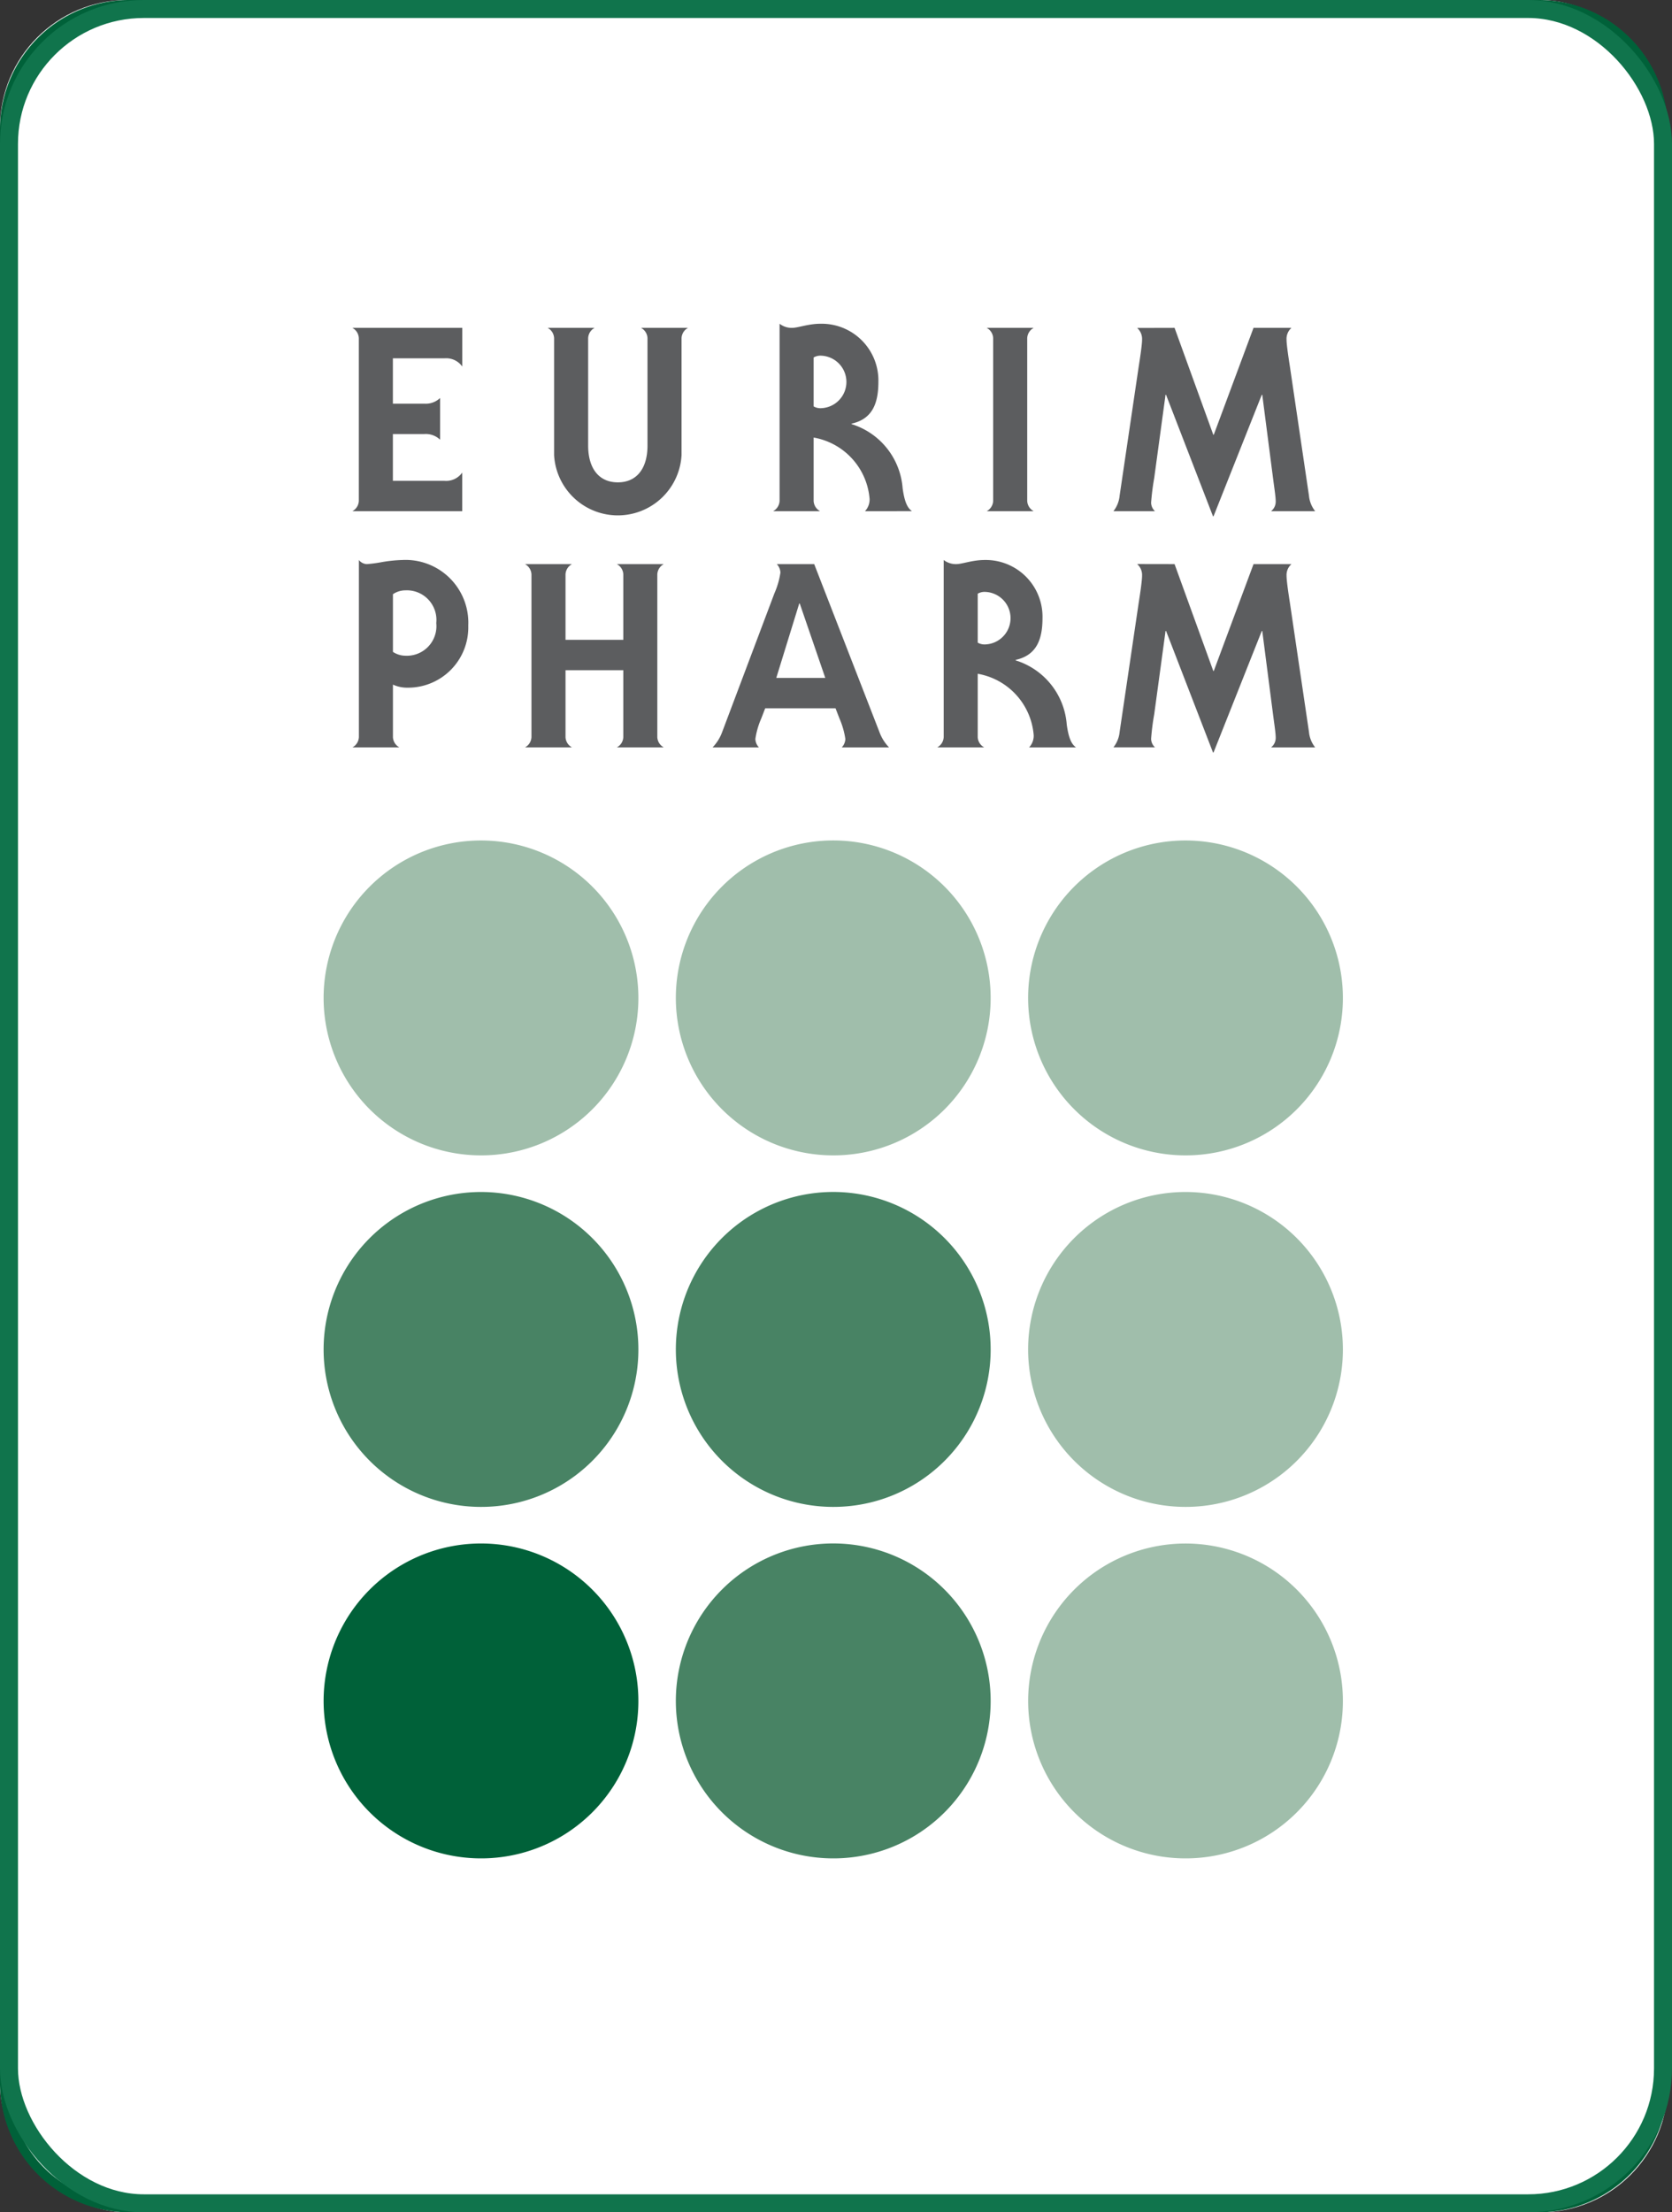
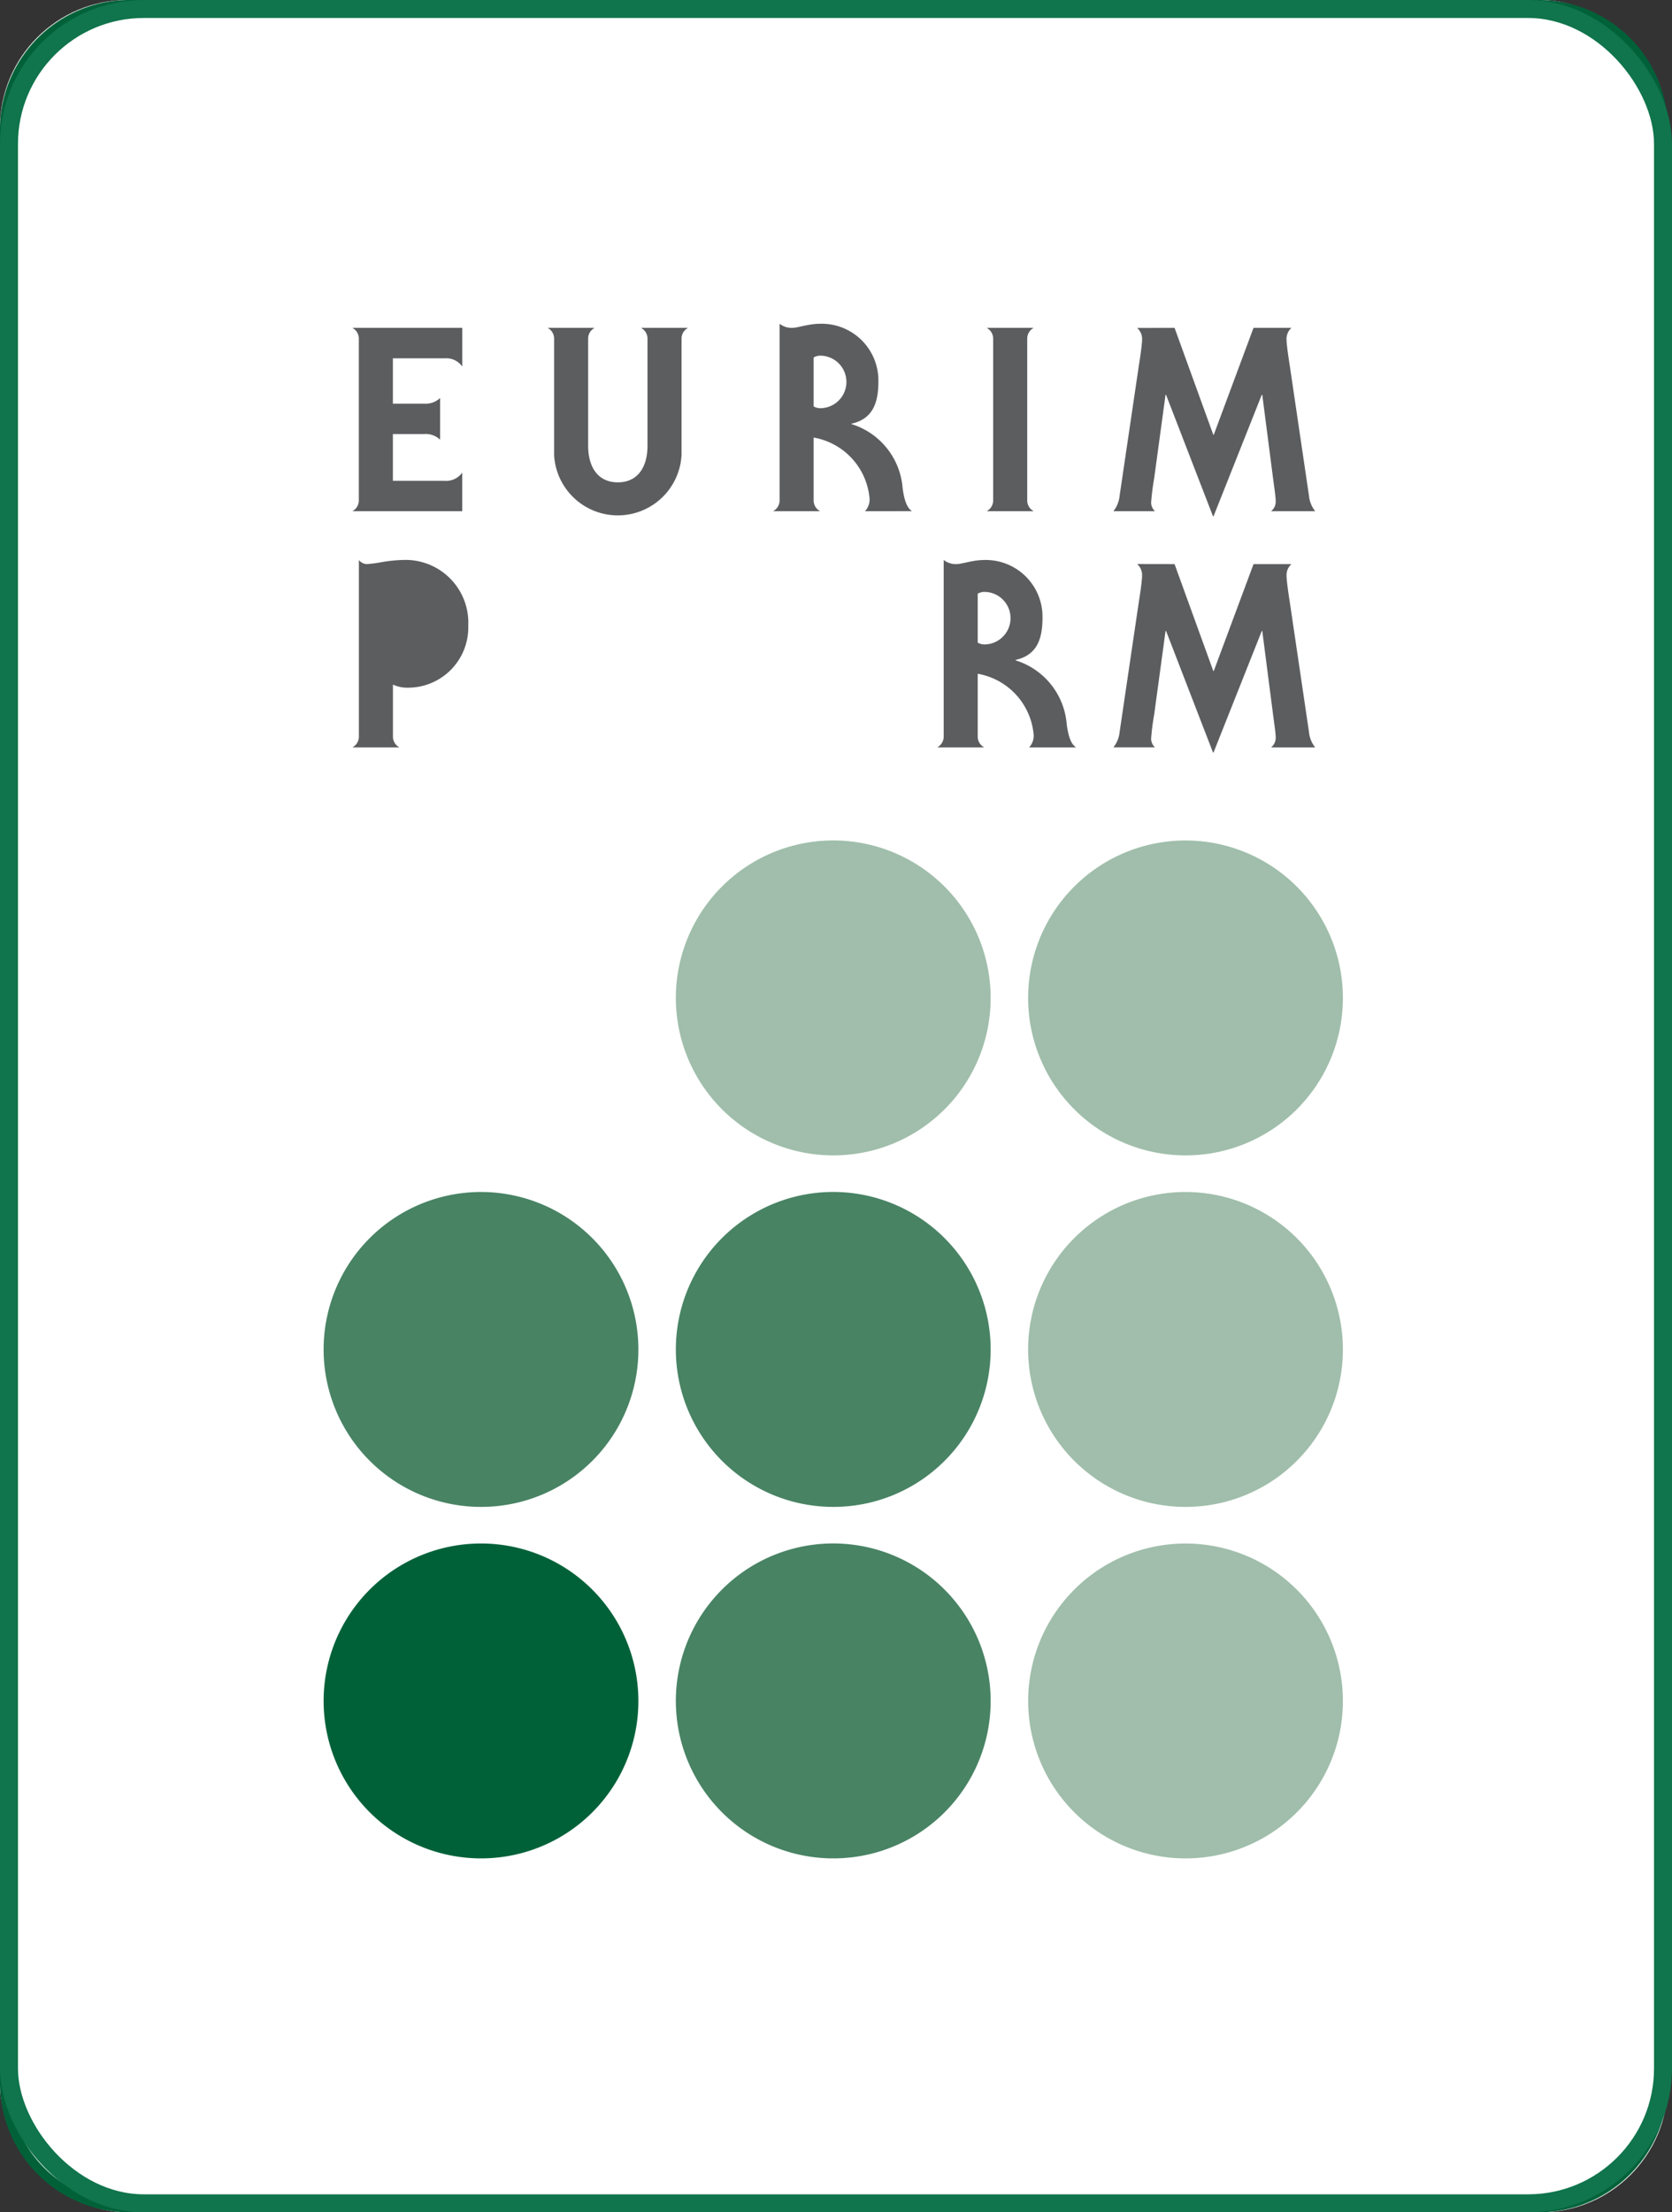
<svg xmlns="http://www.w3.org/2000/svg" width="93" height="123" viewBox="0 0 93 123">
  <rect x="0" y="0" width="93" height="123" fill="#333333" stroke="none" />
  <g id="Gruppe_4513" data-name="Gruppe 4513" transform="translate(-1309 -32)">
    <g id="Gruppe_3187" data-name="Gruppe 3187" transform="translate(1309 32)">
      <g id="Gruppe_3200" data-name="Gruppe 3200">
        <g id="Gruppe_3199" data-name="Gruppe 3199">
          <rect id="Rechteck_1159" data-name="Rechteck 1159" width="92.767" height="123" rx="7.087" fill="#fff" />
        </g>
        <path id="Pfad_2754" data-name="Pfad 2754" d="M85.623.51a6.69,6.69,0,0,1,6.64,6.725v108.53a6.69,6.69,0,0,1-6.64,6.725H7.145A6.691,6.691,0,0,1,.5,115.765V7.235A6.691,6.691,0,0,1,7.145.51H85.623m0-.51H7.145A7.191,7.191,0,0,0,0,7.235v108.53A7.191,7.191,0,0,0,7.145,123H85.623a7.19,7.19,0,0,0,7.144-7.235V7.235A7.19,7.19,0,0,0,85.623,0Z" fill="#006139" />
      </g>
      <g id="Gruppe_3414" data-name="Gruppe 3414" transform="translate(0.22 0.581)">
        <g id="Gruppe_3415" data-name="Gruppe 3415">
          <g id="Gruppe_3414-2" data-name="Gruppe 3414">
-             <path id="Pfad_5052" data-name="Pfad 5052" d="M21.636,40.4a.679.679,0,0,0,.359.572H19.383a.681.681,0,0,0,.359-.572V30.554a.593.593,0,0,0,.445.229,7.962,7.962,0,0,0,.846-.114,7.9,7.9,0,0,1,1.134-.115,3.491,3.491,0,0,1,3.659,3.65,3.351,3.351,0,0,1-3.344,3.449,1.917,1.917,0,0,1-.846-.171Zm0-4.738a1.267,1.267,0,0,0,.688.214,1.646,1.646,0,0,0,1.722-1.817,1.646,1.646,0,0,0-1.722-1.818,1.226,1.226,0,0,0-.688.215Z" fill="#5c5d5f" />
-             <path id="Pfad_5053" data-name="Pfad 5053" d="M34.45,34.991V31.356a.683.683,0,0,0-.359-.573H36.7a.683.683,0,0,0-.359.573V40.4a.681.681,0,0,0,.359.572H34.091a.681.681,0,0,0,.359-.572V36.68H31.235V40.4a.681.681,0,0,0,.359.572H28.982a.681.681,0,0,0,.359-.572V31.356a.683.683,0,0,0-.359-.573h2.612a.683.683,0,0,0-.359.573v3.635Z" fill="#5c5d5f" />
-             <path id="Pfad_5054" data-name="Pfad 5054" d="M42.341,38.8l-.215.558a4.42,4.42,0,0,0-.331,1.145.719.719,0,0,0,.2.472H39.413a2.428,2.428,0,0,0,.531-.844l2.913-7.73a4.42,4.42,0,0,0,.331-1.145.721.721,0,0,0-.2-.472h2.08L48.7,40.13a2.416,2.416,0,0,0,.532.844H46.6a.725.725,0,0,0,.2-.472,4.5,4.5,0,0,0-.331-1.145l-.215-.558Zm3.343-1.689-1.42-4.137h-.029L42.958,37.11Z" fill="#5c5d5f" />
+             <path id="Pfad_5052" data-name="Pfad 5052" d="M21.636,40.4a.679.679,0,0,0,.359.572H19.383a.681.681,0,0,0,.359-.572V30.554a.593.593,0,0,0,.445.229,7.962,7.962,0,0,0,.846-.114,7.9,7.9,0,0,1,1.134-.115,3.491,3.491,0,0,1,3.659,3.65,3.351,3.351,0,0,1-3.344,3.449,1.917,1.917,0,0,1-.846-.171Zm0-4.738Z" fill="#5c5d5f" />
            <path id="Pfad_5055" data-name="Pfad 5055" d="M57.02,40.974a.949.949,0,0,0,.257-.672,3.77,3.77,0,0,0-3.114-3.422V40.4a.679.679,0,0,0,.361.572H51.912a.685.685,0,0,0,.358-.572V30.554a1.109,1.109,0,0,0,.688.229c.345,0,.9-.229,1.594-.229a3.155,3.155,0,0,1,3.214,3.22c0,1.2-.33,2.076-1.492,2.333v.029a4.05,4.05,0,0,1,2.84,3.564c.116.845.3,1.117.518,1.274Zm-2.857-5.826a.75.75,0,0,0,.418.1,1.461,1.461,0,0,0,0-2.92.75.75,0,0,0-.418.1Z" fill="#5c5d5f" />
            <path id="Pfad_5056" data-name="Pfad 5056" d="M65.112,30.783l2.153,5.94h.028l2.211-5.94h2.109a.812.812,0,0,0-.272.658c0,.287.129,1.131.185,1.489l1.062,7.186a1.617,1.617,0,0,0,.345.858H70.479a.67.67,0,0,0,.258-.558c0-.229-.072-.7-.129-1.131L69.99,34.5h-.027L67.278,41.26h-.027L64.639,34.5H64.61l-.631,4.638a12.9,12.9,0,0,0-.172,1.36.658.658,0,0,0,.216.472H61.711a1.625,1.625,0,0,0,.345-.858l1.062-7.186c.057-.358.186-1.2.186-1.489a.813.813,0,0,0-.273-.658Z" fill="#5c5d5f" />
          </g>
          <path id="Pfad_5057" data-name="Pfad 5057" d="M19.38,27.84a.683.683,0,0,0,.359-.572V18.221a.683.683,0,0,0-.359-.573h6.113V19.8a1.089,1.089,0,0,0-.99-.458h-2.87v2.52h1.751a1.149,1.149,0,0,0,.875-.315v2.319a1.149,1.149,0,0,0-.875-.315H21.633v2.6H24.5a1.089,1.089,0,0,0,.99-.458V27.84Z" fill="#5c5d5f" />
          <path id="Pfad_5058" data-name="Pfad 5058" d="M30.6,24.72v-6.5a.683.683,0,0,0-.359-.573h2.612a.683.683,0,0,0-.359.573V24.19c0,1.274.6,2.047,1.651,2.047s1.65-.773,1.65-2.047V18.221a.683.683,0,0,0-.359-.573h2.611a.684.684,0,0,0-.358.573v6.5a3.55,3.55,0,0,1-7.089,0Z" fill="#5c5d5f" />
          <path id="Pfad_5059" data-name="Pfad 5059" d="M47.892,27.84a.952.952,0,0,0,.257-.673,3.77,3.77,0,0,0-3.113-3.421v3.522a.682.682,0,0,0,.358.572H42.783a.685.685,0,0,0,.359-.572V17.419a1.1,1.1,0,0,0,.688.229c.345,0,.9-.229,1.593-.229a3.155,3.155,0,0,1,3.215,3.221c0,1.2-.329,2.075-1.492,2.333V23a4.05,4.05,0,0,1,2.84,3.564c.116.844.3,1.116.518,1.274Zm-2.856-5.826a.743.743,0,0,0,.416.1,1.461,1.461,0,0,0,0-2.92.751.751,0,0,0-.416.1Z" fill="#5c5d5f" />
          <path id="Pfad_5060" data-name="Pfad 5060" d="M54.663,27.84a.683.683,0,0,0,.359-.572V18.221a.683.683,0,0,0-.359-.573h2.612a.685.685,0,0,0-.359.573v9.047a.685.685,0,0,0,.359.572Z" fill="#5c5d5f" />
          <path id="Pfad_5061" data-name="Pfad 5061" d="M65.112,17.648l2.153,5.941h.028l2.21-5.941h2.109a.818.818,0,0,0-.272.659c0,.286.13,1.131.186,1.488l1.062,7.186a1.621,1.621,0,0,0,.345.859H70.479a.673.673,0,0,0,.258-.558c0-.229-.072-.7-.129-1.131L69.99,21.37h-.028l-2.684,6.756H67.25L64.638,21.37h-.029l-.631,4.638a13.412,13.412,0,0,0-.171,1.359.659.659,0,0,0,.215.473H61.711a1.621,1.621,0,0,0,.344-.859L63.117,19.8c.057-.357.187-1.2.187-1.488a.816.816,0,0,0-.273-.659Z" fill="#5c5d5f" />
        </g>
-         <path id="Pfad_5062" data-name="Pfad 5062" d="M35.288,54.925a8.754,8.754,0,1,0-8.754,8.731A8.744,8.744,0,0,0,35.288,54.925Z" fill="#a0beab" />
        <path id="Pfad_5063" data-name="Pfad 5063" d="M54.882,54.925a8.755,8.755,0,1,0-8.754,8.731A8.744,8.744,0,0,0,54.882,54.925Z" fill="#a0beab" />
        <path id="Pfad_5064" data-name="Pfad 5064" d="M74.474,54.925a8.754,8.754,0,1,0-8.755,8.731A8.744,8.744,0,0,0,74.474,54.925Z" fill="#a0beab" />
        <path id="Pfad_5065" data-name="Pfad 5065" d="M35.288,74.467A8.754,8.754,0,1,0,26.534,83.2,8.743,8.743,0,0,0,35.288,74.467Z" fill="#488364" />
        <path id="Pfad_5066" data-name="Pfad 5066" d="M54.882,74.467A8.755,8.755,0,1,0,46.128,83.2,8.743,8.743,0,0,0,54.882,74.467Z" fill="#488364" />
        <path id="Pfad_5067" data-name="Pfad 5067" d="M74.474,74.467A8.754,8.754,0,1,0,65.719,83.2,8.743,8.743,0,0,0,74.474,74.467Z" fill="#a0beab" />
        <path id="Pfad_5068" data-name="Pfad 5068" d="M35.288,94.01a8.754,8.754,0,1,0-8.754,8.732A8.743,8.743,0,0,0,35.288,94.01Z" fill="#006139" />
        <path id="Pfad_5069" data-name="Pfad 5069" d="M54.882,94.01a8.755,8.755,0,1,0-8.754,8.732A8.743,8.743,0,0,0,54.882,94.01Z" fill="#488364" />
        <path id="Pfad_5070" data-name="Pfad 5070" d="M74.474,94.01a8.753,8.753,0,1,0-8.755,8.732A8.743,8.743,0,0,0,74.474,94.01Z" fill="#a0beab" />
      </g>
    </g>
    <g id="Rechteck_1148" data-name="Rechteck 1148" transform="translate(1309 32)" fill="none" stroke="#10744c" stroke-width="1">
      <rect width="93" height="123" rx="8" stroke="none" />
      <rect x="0.5" y="0.5" width="92" height="122" rx="7.5" fill="none" />
    </g>
  </g>
</svg>